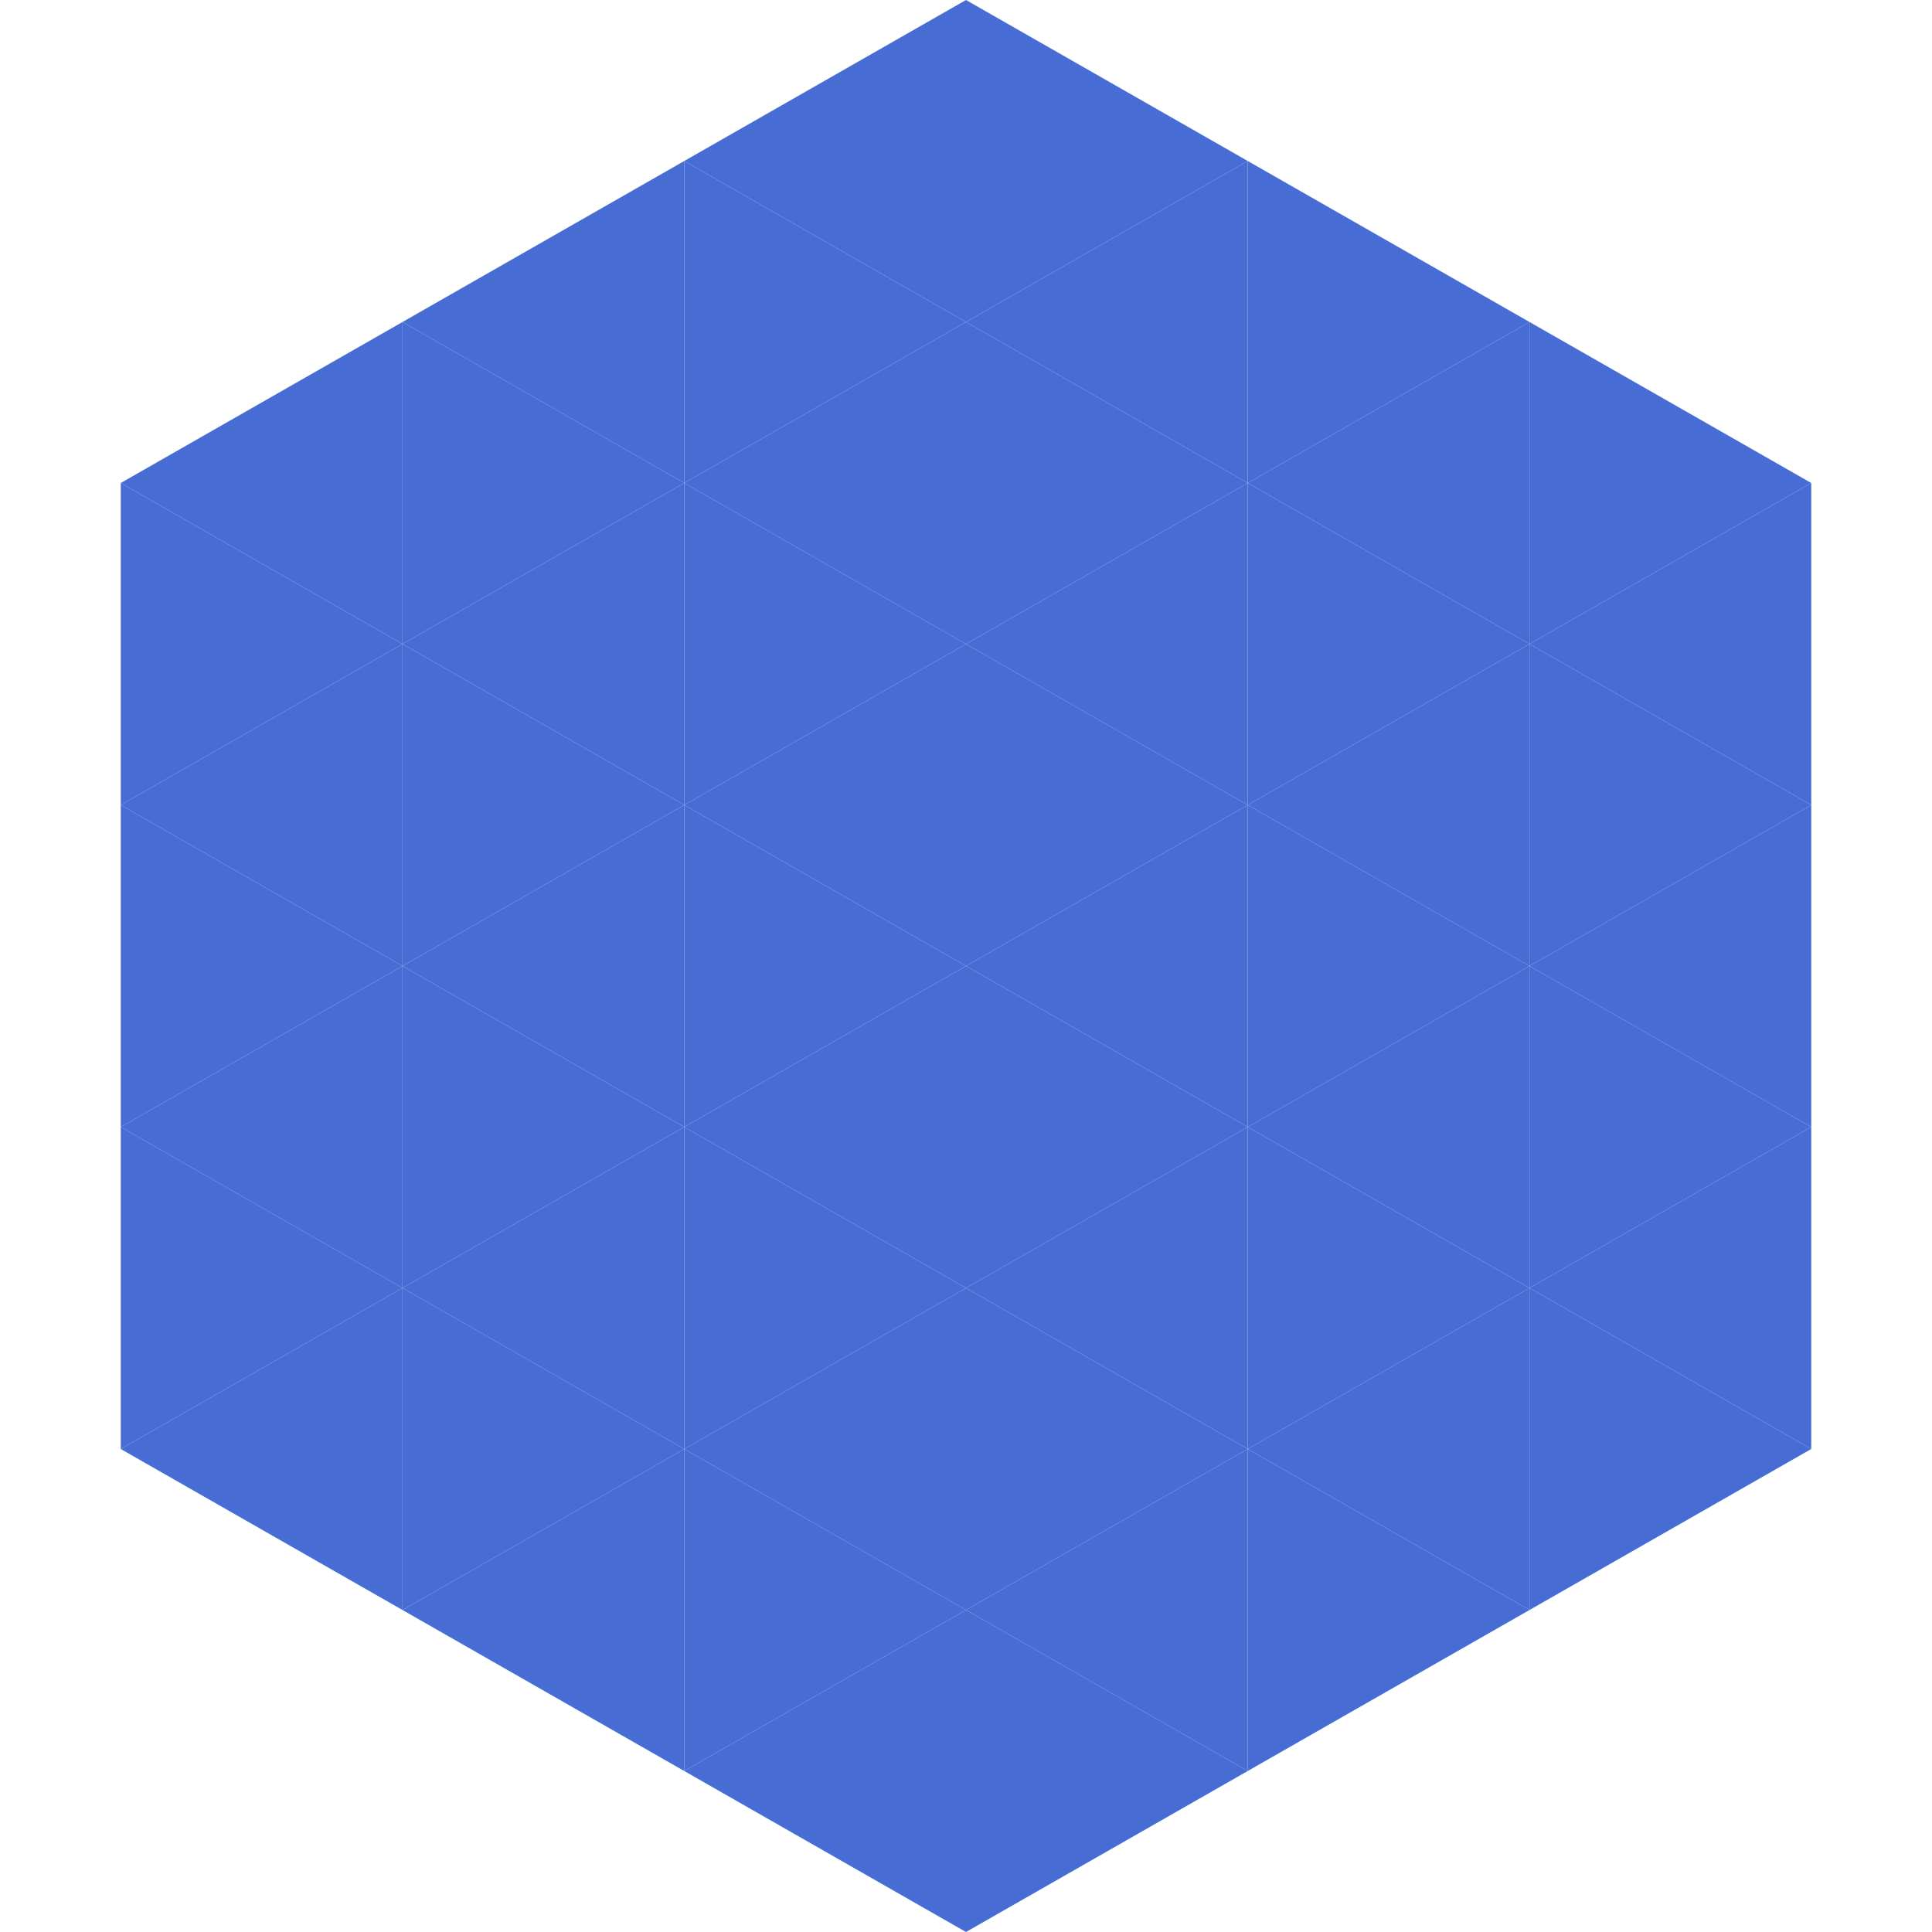
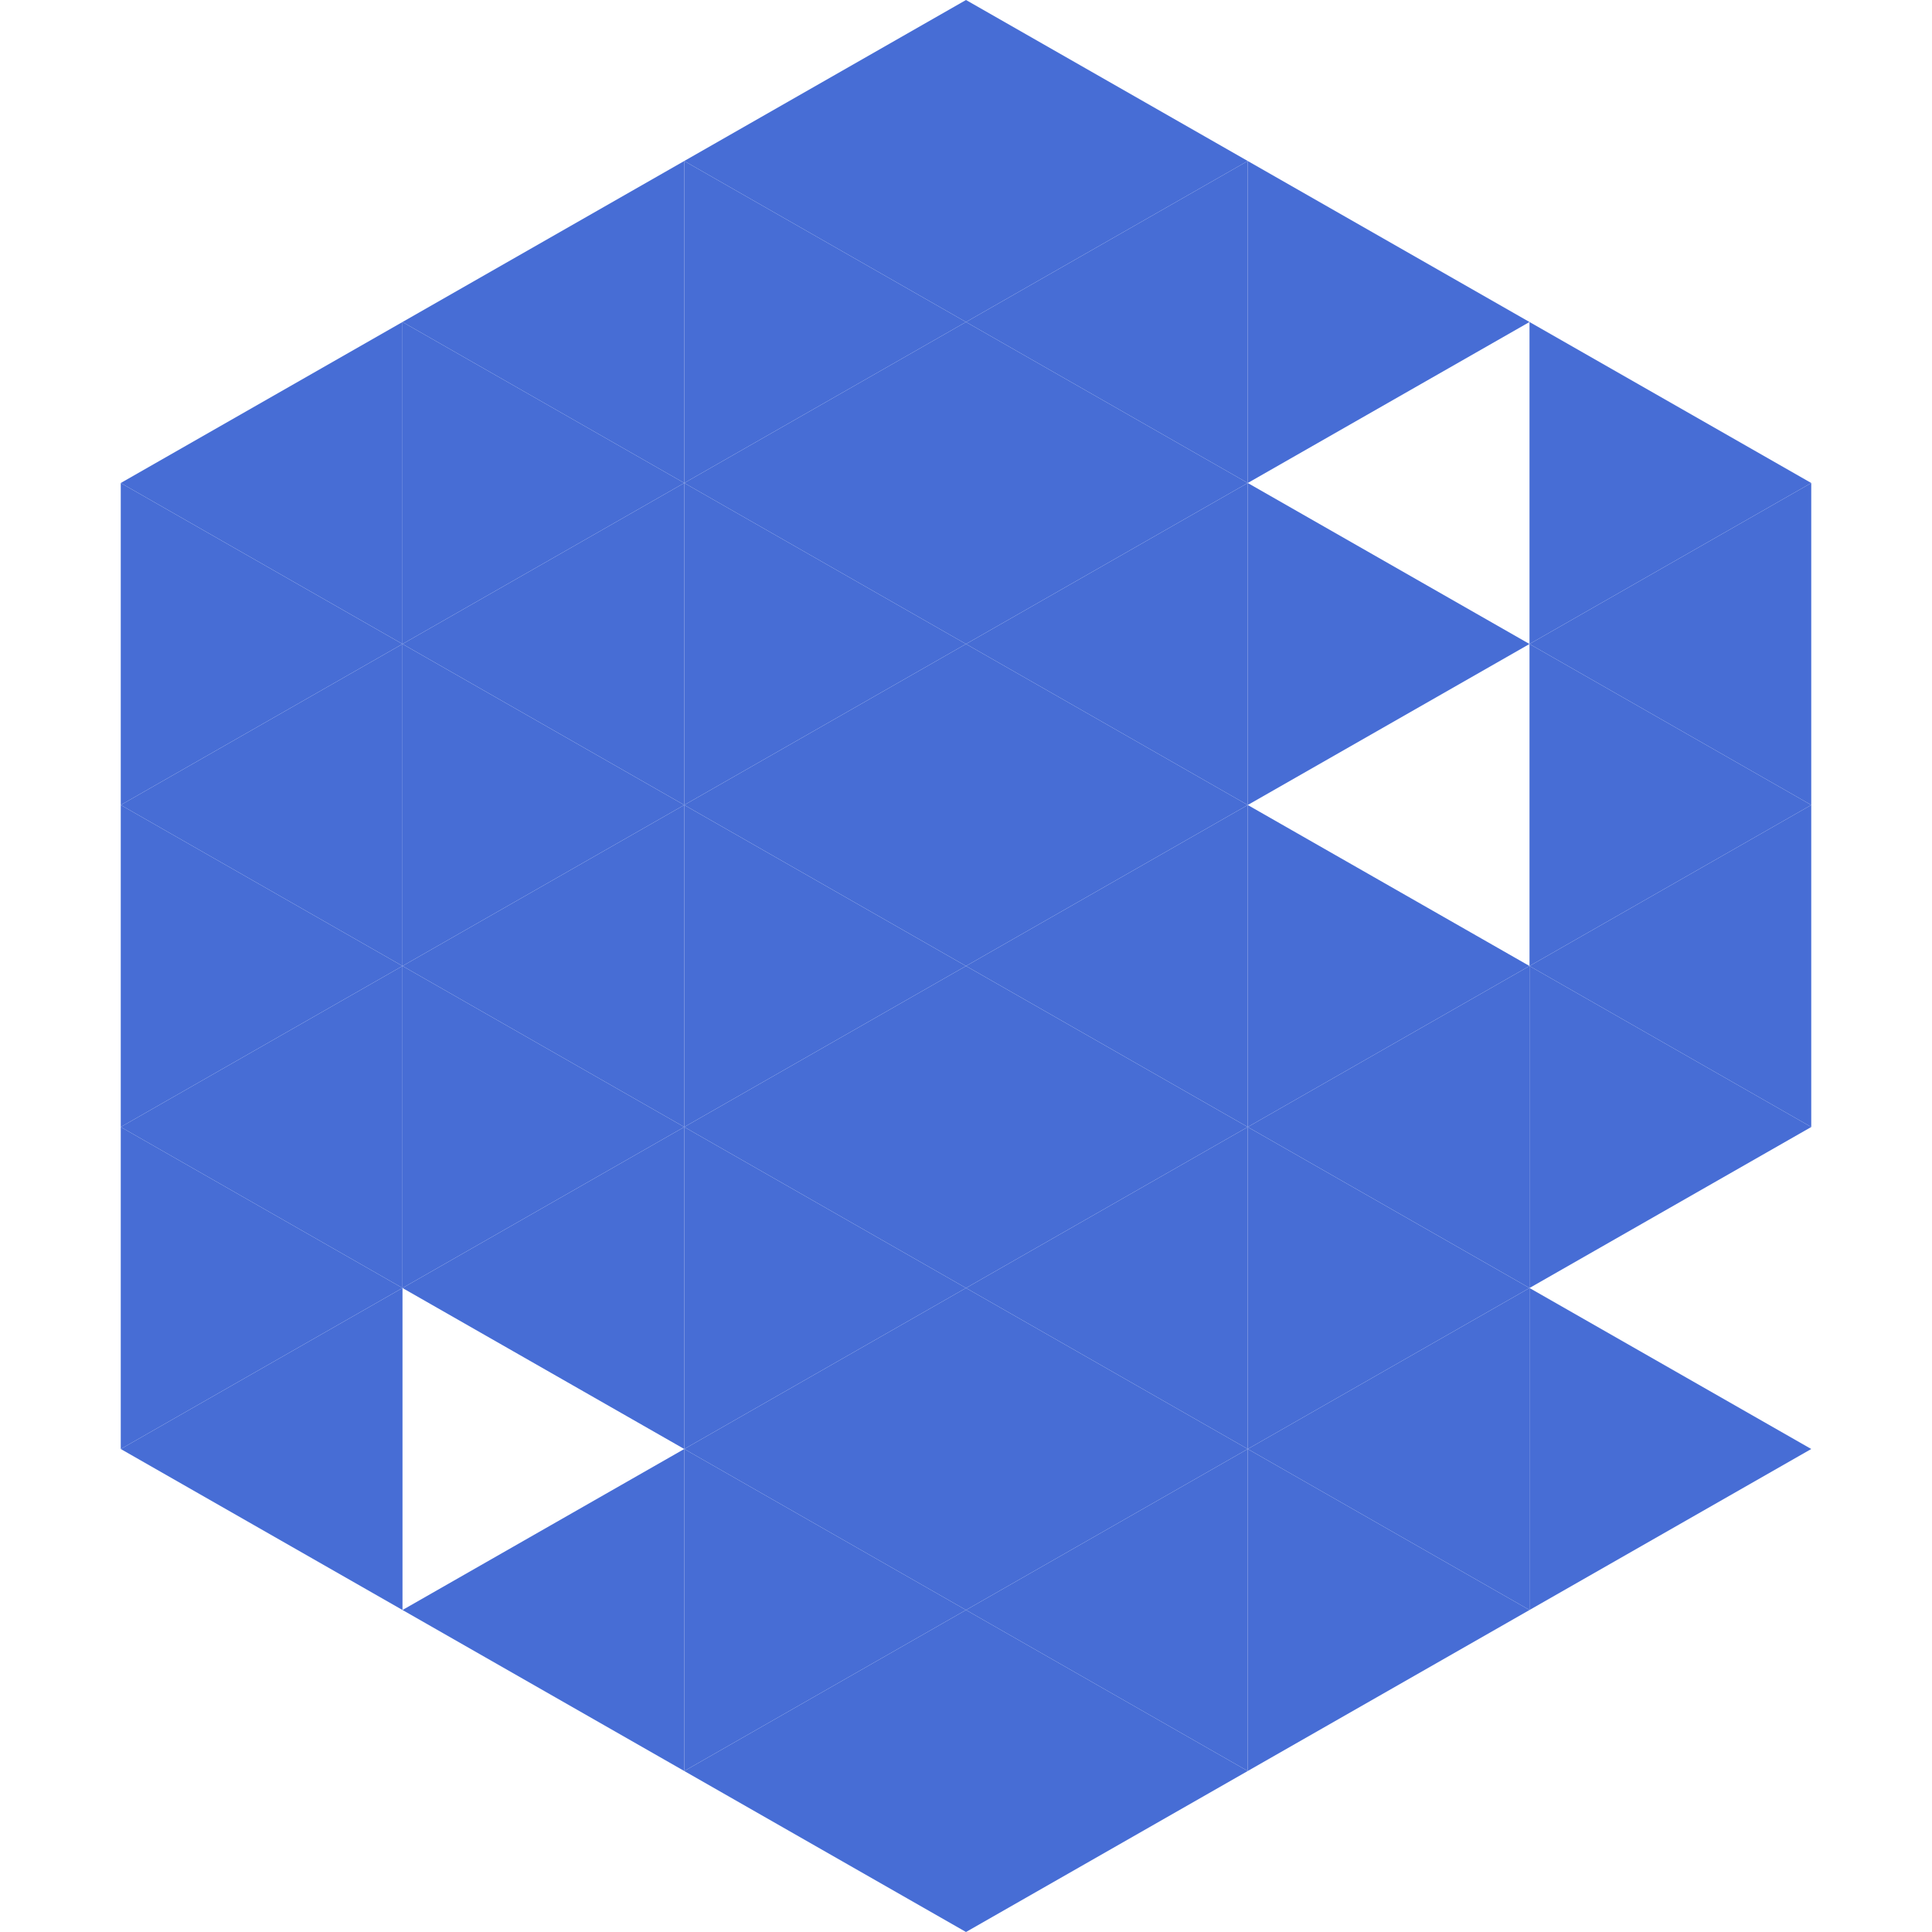
<svg xmlns="http://www.w3.org/2000/svg" width="240" height="240">
  <polygon points="50,40 15,60 50,80" style="fill:rgb(71,109,213)" />
  <polygon points="190,40 225,60 190,80" style="fill:rgb(71,109,213)" />
  <polygon points="15,60 50,80 15,100" style="fill:rgb(71,109,213)" />
  <polygon points="225,60 190,80 225,100" style="fill:rgb(71,109,213)" />
  <polygon points="50,80 15,100 50,120" style="fill:rgb(71,109,213)" />
  <polygon points="190,80 225,100 190,120" style="fill:rgb(71,109,213)" />
  <polygon points="15,100 50,120 15,140" style="fill:rgb(71,109,213)" />
  <polygon points="225,100 190,120 225,140" style="fill:rgb(71,109,213)" />
  <polygon points="50,120 15,140 50,160" style="fill:rgb(71,109,213)" />
  <polygon points="190,120 225,140 190,160" style="fill:rgb(71,109,213)" />
  <polygon points="15,140 50,160 15,180" style="fill:rgb(71,109,213)" />
-   <polygon points="225,140 190,160 225,180" style="fill:rgb(71,109,213)" />
  <polygon points="50,160 15,180 50,200" style="fill:rgb(71,109,213)" />
  <polygon points="190,160 225,180 190,200" style="fill:rgb(71,109,213)" />
  <polygon points="15,180 50,200 15,220" style="fill:rgb(255,255,255); fill-opacity:0" />
  <polygon points="225,180 190,200 225,220" style="fill:rgb(255,255,255); fill-opacity:0" />
  <polygon points="50,0 85,20 50,40" style="fill:rgb(255,255,255); fill-opacity:0" />
  <polygon points="190,0 155,20 190,40" style="fill:rgb(255,255,255); fill-opacity:0" />
  <polygon points="85,20 50,40 85,60" style="fill:rgb(71,109,213)" />
  <polygon points="155,20 190,40 155,60" style="fill:rgb(71,109,213)" />
  <polygon points="50,40 85,60 50,80" style="fill:rgb(71,109,213)" />
-   <polygon points="190,40 155,60 190,80" style="fill:rgb(71,109,213)" />
  <polygon points="85,60 50,80 85,100" style="fill:rgb(71,109,213)" />
  <polygon points="155,60 190,80 155,100" style="fill:rgb(71,109,213)" />
  <polygon points="50,80 85,100 50,120" style="fill:rgb(71,109,213)" />
-   <polygon points="190,80 155,100 190,120" style="fill:rgb(71,109,213)" />
  <polygon points="85,100 50,120 85,140" style="fill:rgb(71,109,213)" />
  <polygon points="155,100 190,120 155,140" style="fill:rgb(71,109,213)" />
  <polygon points="50,120 85,140 50,160" style="fill:rgb(71,109,213)" />
  <polygon points="190,120 155,140 190,160" style="fill:rgb(71,109,213)" />
  <polygon points="85,140 50,160 85,180" style="fill:rgb(71,109,213)" />
  <polygon points="155,140 190,160 155,180" style="fill:rgb(71,109,213)" />
-   <polygon points="50,160 85,180 50,200" style="fill:rgb(71,109,213)" />
  <polygon points="190,160 155,180 190,200" style="fill:rgb(71,109,213)" />
  <polygon points="85,180 50,200 85,220" style="fill:rgb(71,109,213)" />
  <polygon points="155,180 190,200 155,220" style="fill:rgb(71,109,213)" />
  <polygon points="120,0 85,20 120,40" style="fill:rgb(71,109,213)" />
  <polygon points="120,0 155,20 120,40" style="fill:rgb(71,109,213)" />
  <polygon points="85,20 120,40 85,60" style="fill:rgb(71,109,213)" />
  <polygon points="155,20 120,40 155,60" style="fill:rgb(71,109,213)" />
  <polygon points="120,40 85,60 120,80" style="fill:rgb(71,109,213)" />
  <polygon points="120,40 155,60 120,80" style="fill:rgb(71,109,213)" />
  <polygon points="85,60 120,80 85,100" style="fill:rgb(71,109,213)" />
  <polygon points="155,60 120,80 155,100" style="fill:rgb(71,109,213)" />
  <polygon points="120,80 85,100 120,120" style="fill:rgb(71,109,213)" />
  <polygon points="120,80 155,100 120,120" style="fill:rgb(71,109,213)" />
  <polygon points="85,100 120,120 85,140" style="fill:rgb(71,109,213)" />
  <polygon points="155,100 120,120 155,140" style="fill:rgb(71,109,213)" />
  <polygon points="120,120 85,140 120,160" style="fill:rgb(71,109,213)" />
  <polygon points="120,120 155,140 120,160" style="fill:rgb(71,109,213)" />
  <polygon points="85,140 120,160 85,180" style="fill:rgb(71,109,213)" />
  <polygon points="155,140 120,160 155,180" style="fill:rgb(71,109,213)" />
  <polygon points="120,160 85,180 120,200" style="fill:rgb(71,109,213)" />
  <polygon points="120,160 155,180 120,200" style="fill:rgb(71,109,213)" />
  <polygon points="85,180 120,200 85,220" style="fill:rgb(71,109,213)" />
  <polygon points="155,180 120,200 155,220" style="fill:rgb(71,109,213)" />
  <polygon points="120,200 85,220 120,240" style="fill:rgb(71,109,213)" />
  <polygon points="120,200 155,220 120,240" style="fill:rgb(71,109,213)" />
  <polygon points="85,220 120,240 85,260" style="fill:rgb(255,255,255); fill-opacity:0" />
  <polygon points="155,220 120,240 155,260" style="fill:rgb(255,255,255); fill-opacity:0" />
</svg>